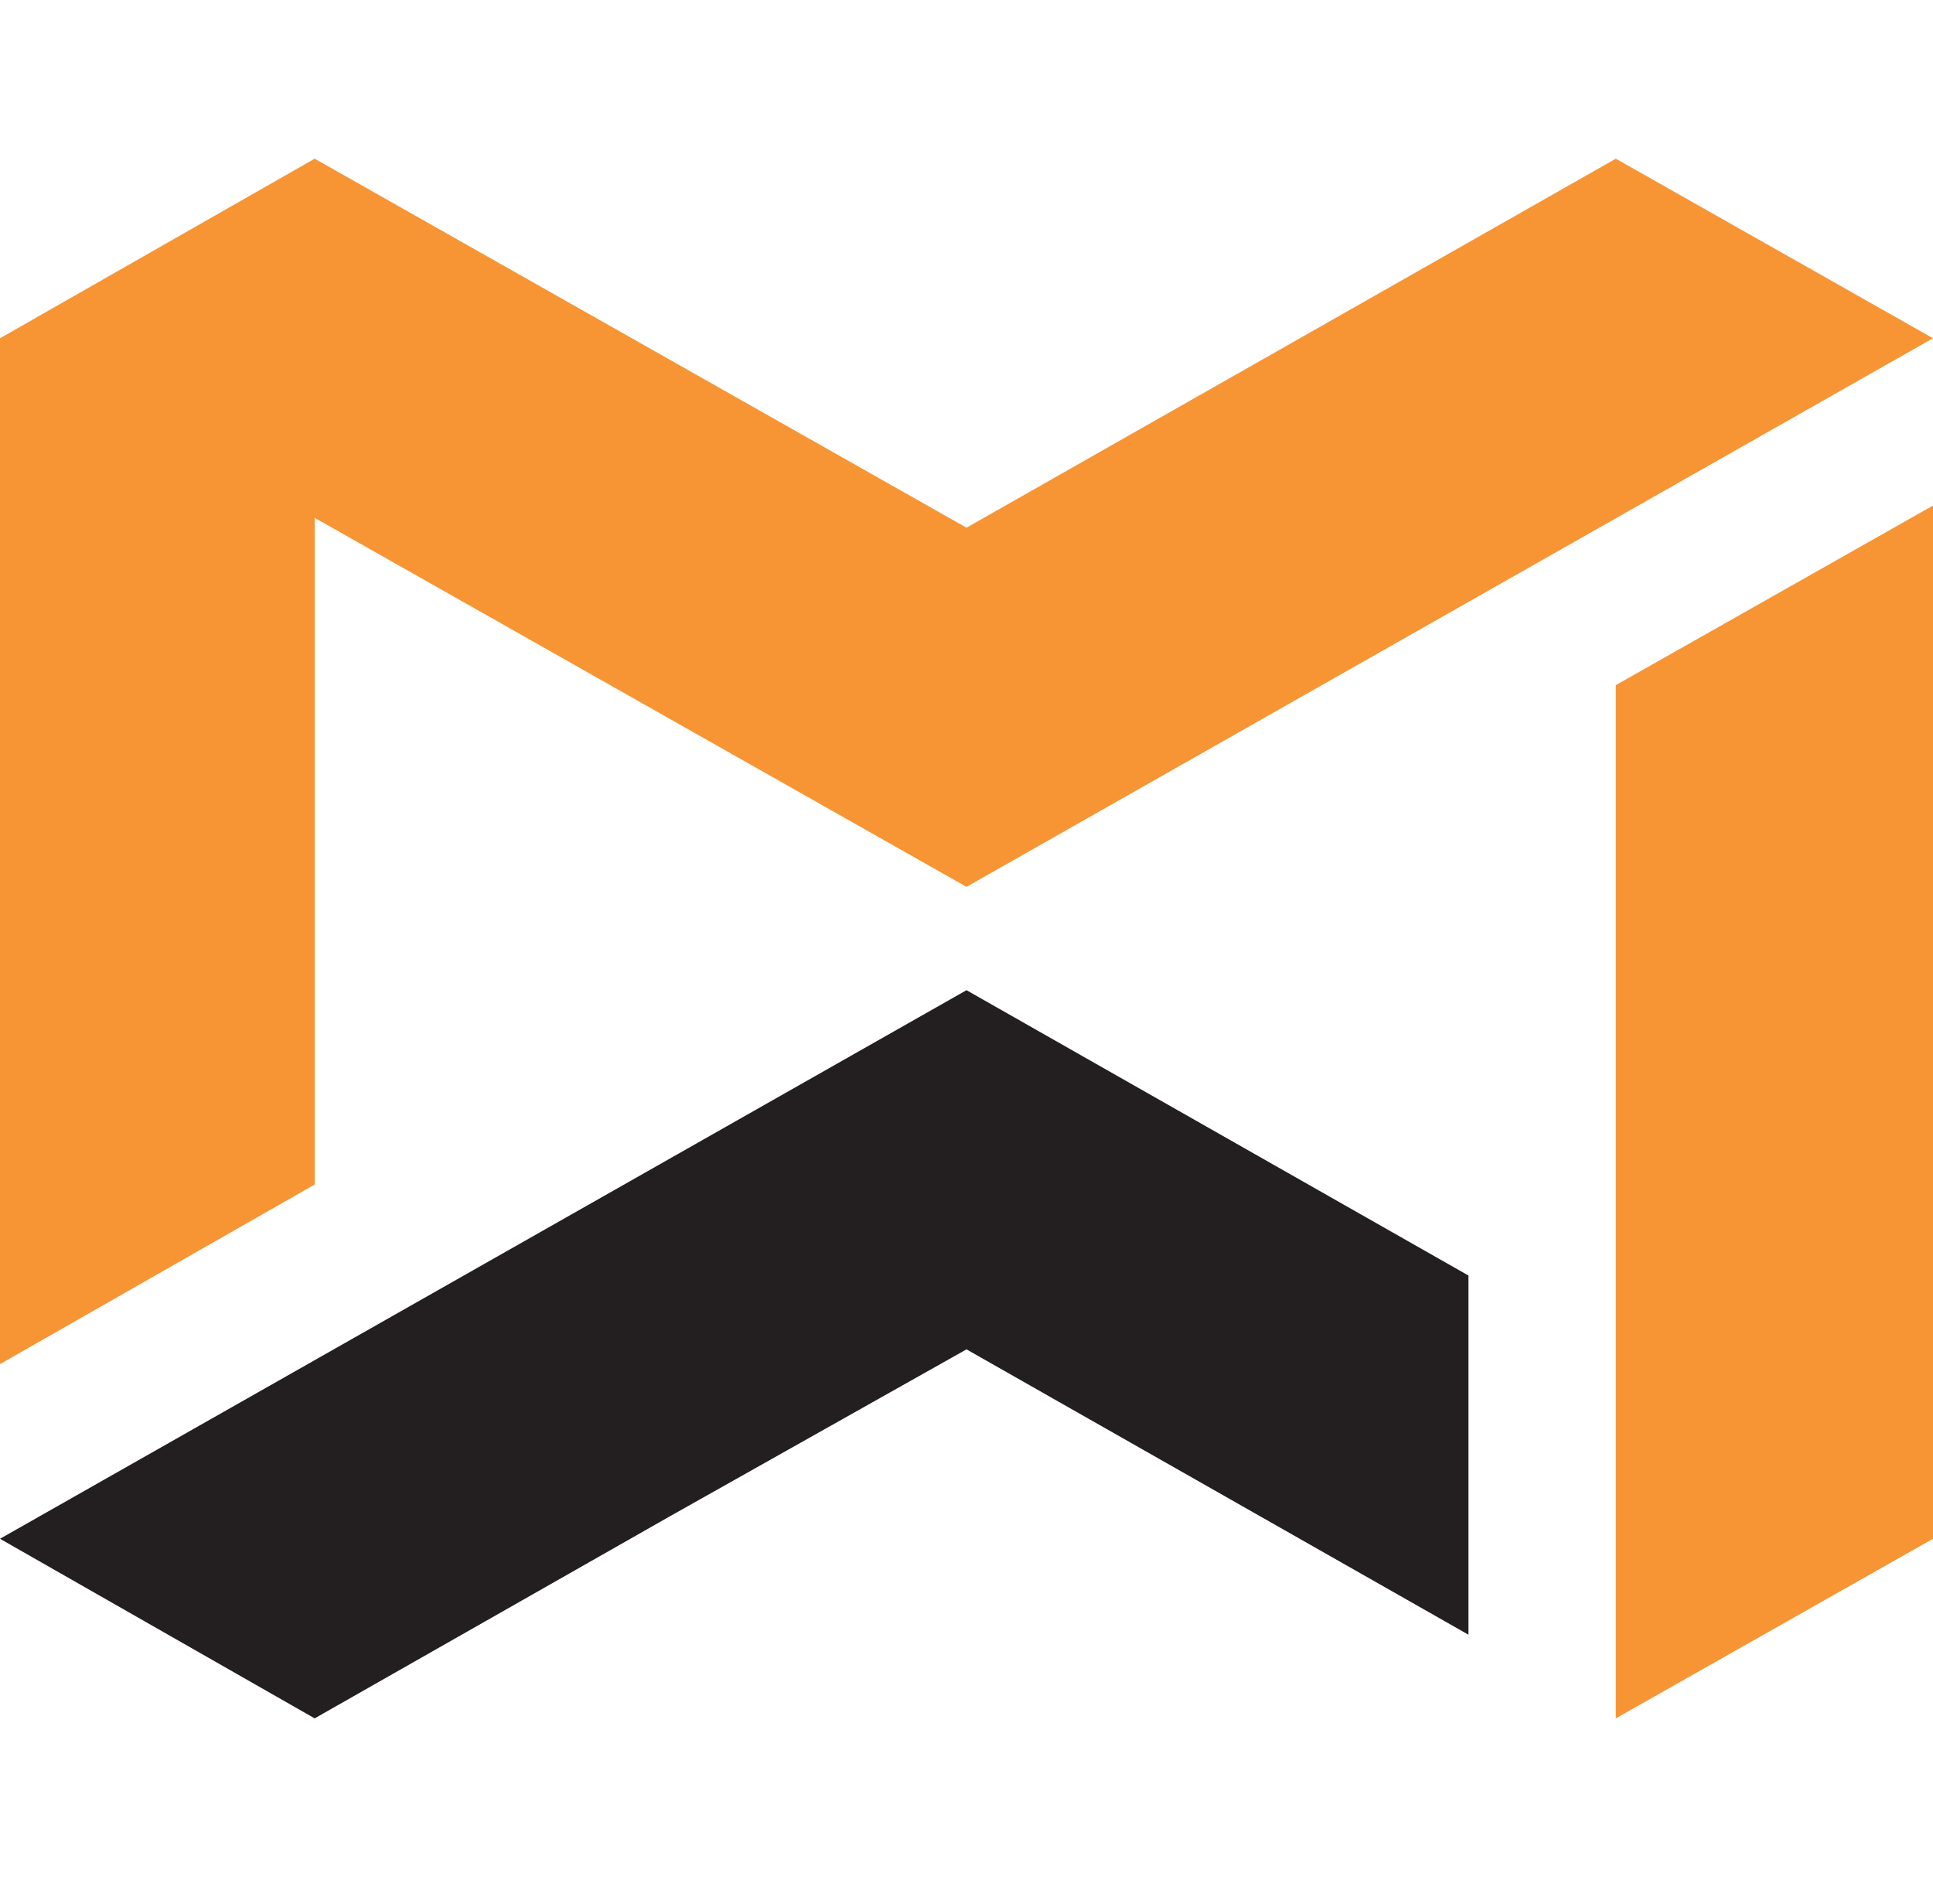
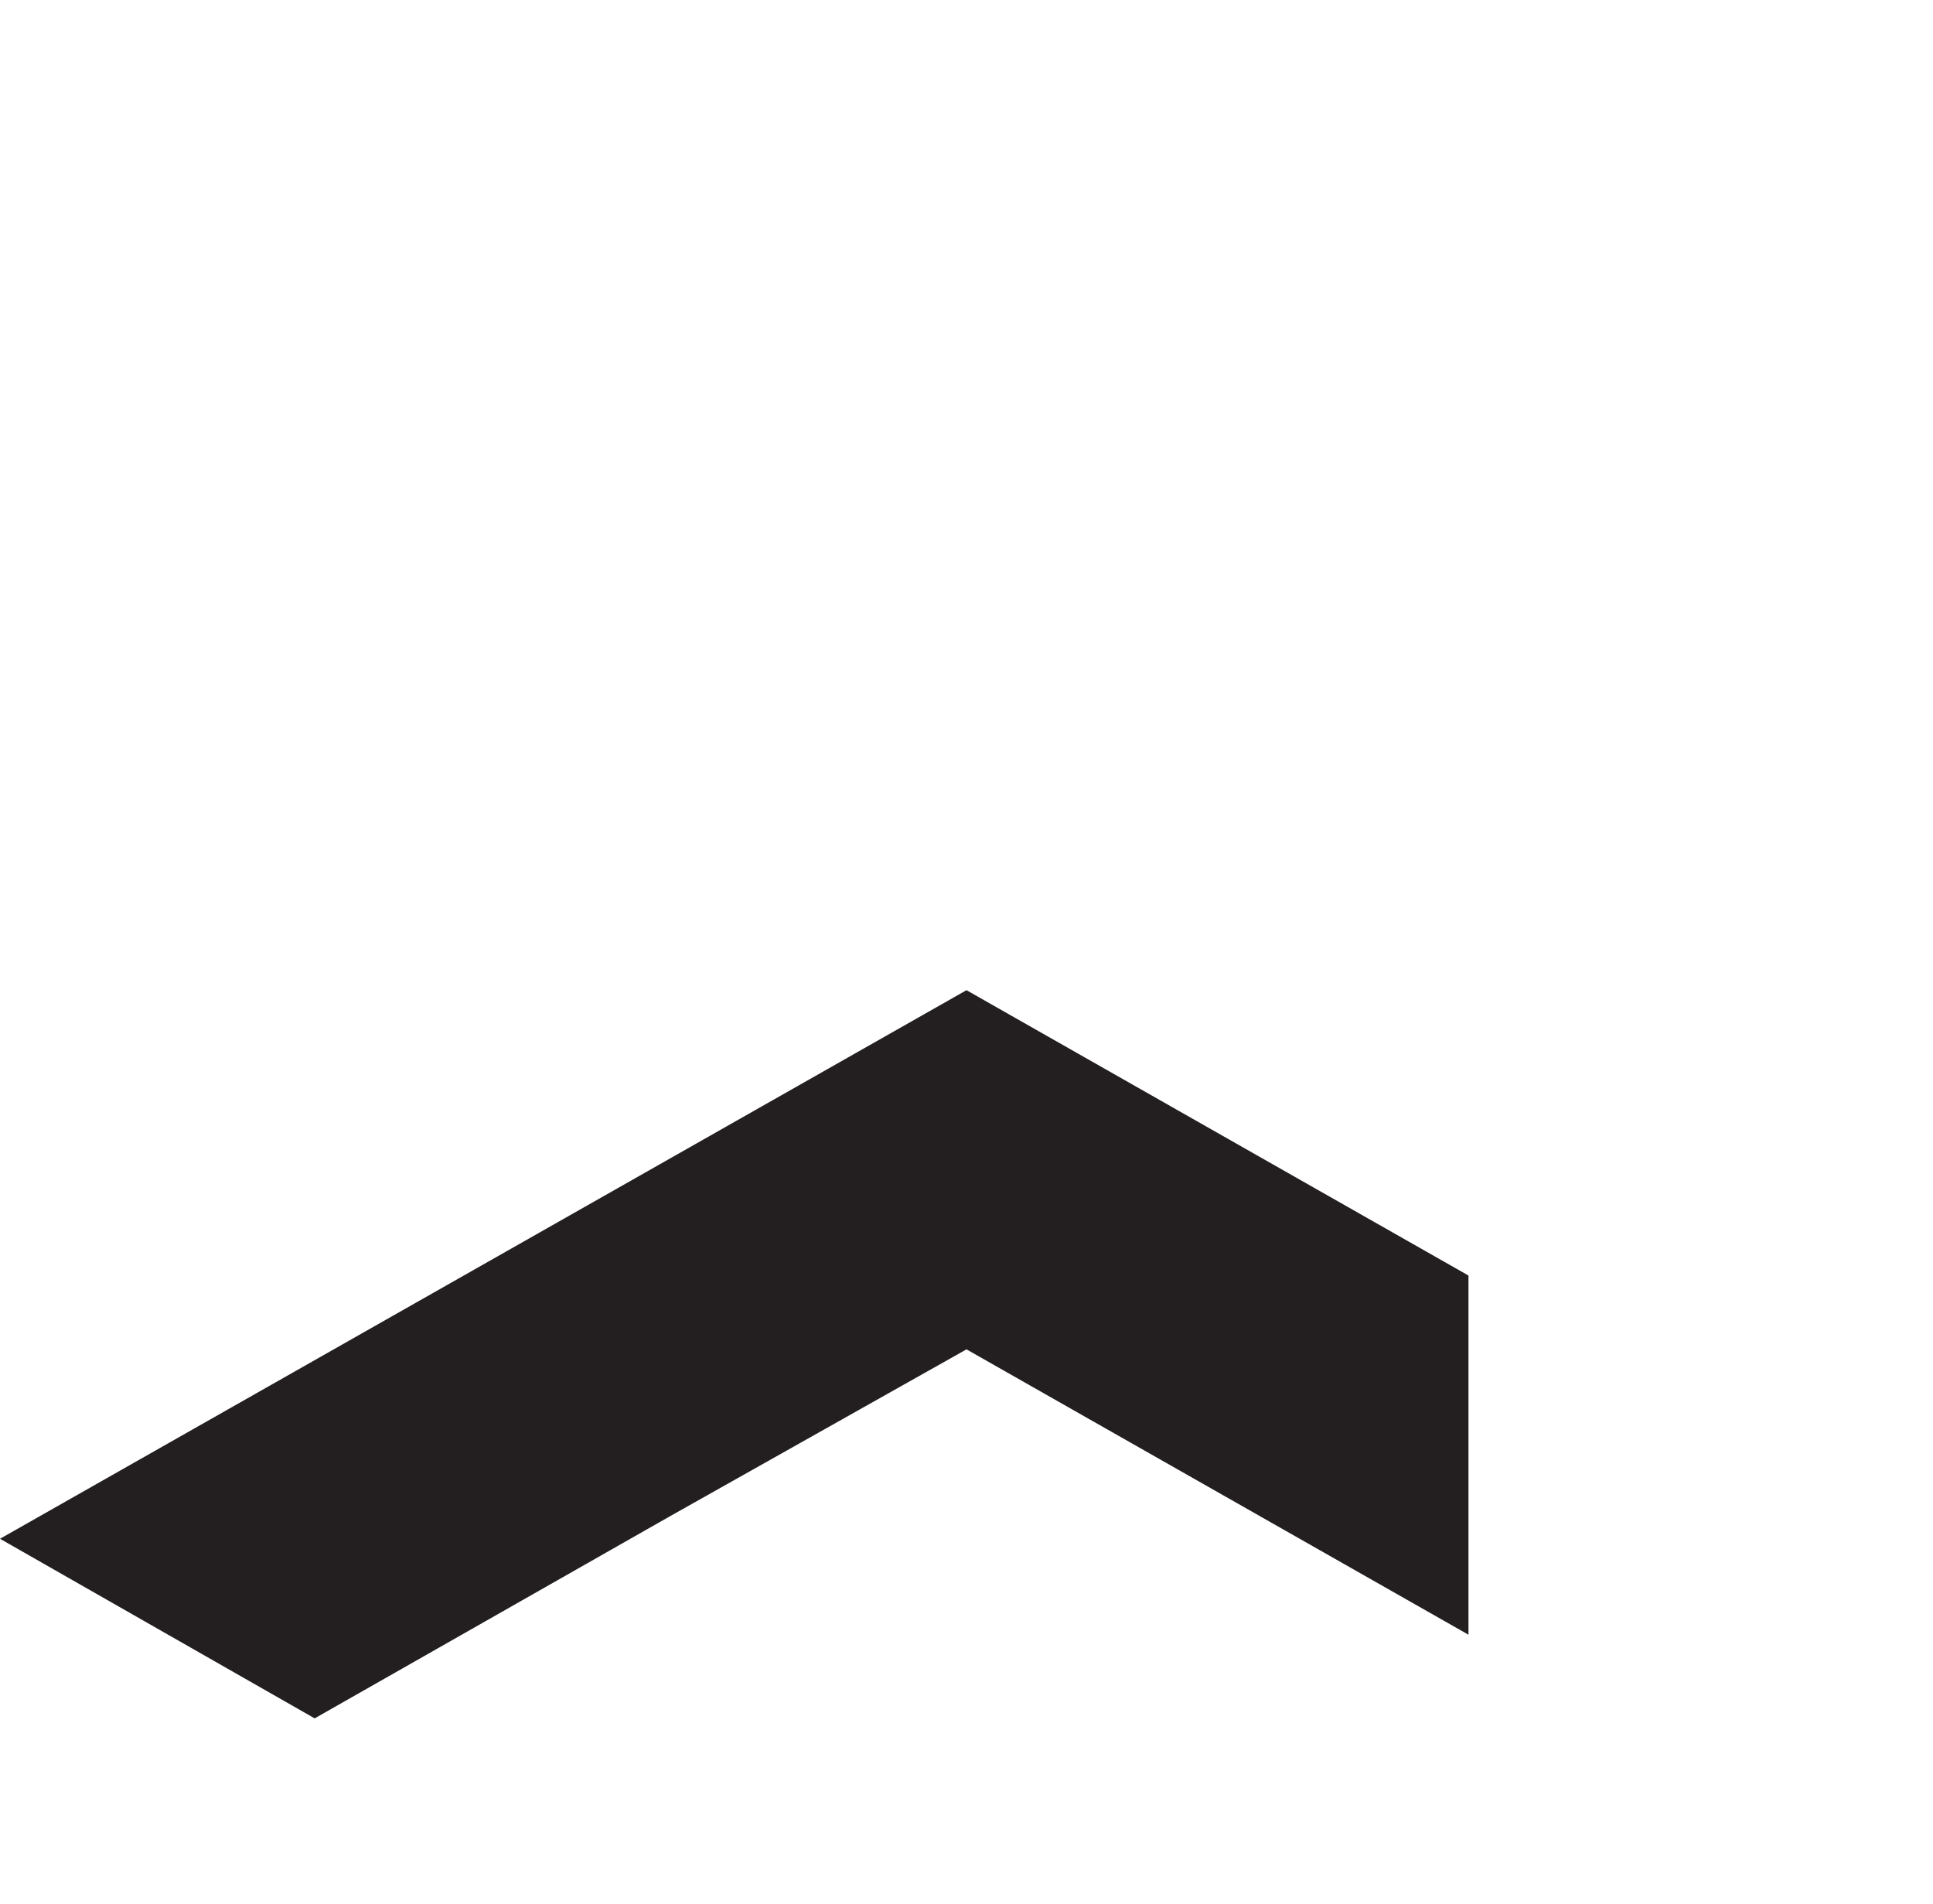
<svg xmlns="http://www.w3.org/2000/svg" width="66" height="65" viewBox="0 0 66 65" fill="none">
-   <path d="M55.17 5.417L33 18.014L10.744 5.417L0 11.547V46.567L10.744 40.436V17.678L33 30.275L66 11.547L55.17 5.417ZM55.17 58.66L66 52.529V17.258L55.17 23.388V58.66Z" fill="#F79535" />
  <path d="M50.139 43.543L33 33.802L0 52.529L10.744 58.66L22.853 51.773L33 46.063L50.139 55.804V43.543Z" fill="#231F20" />
</svg>